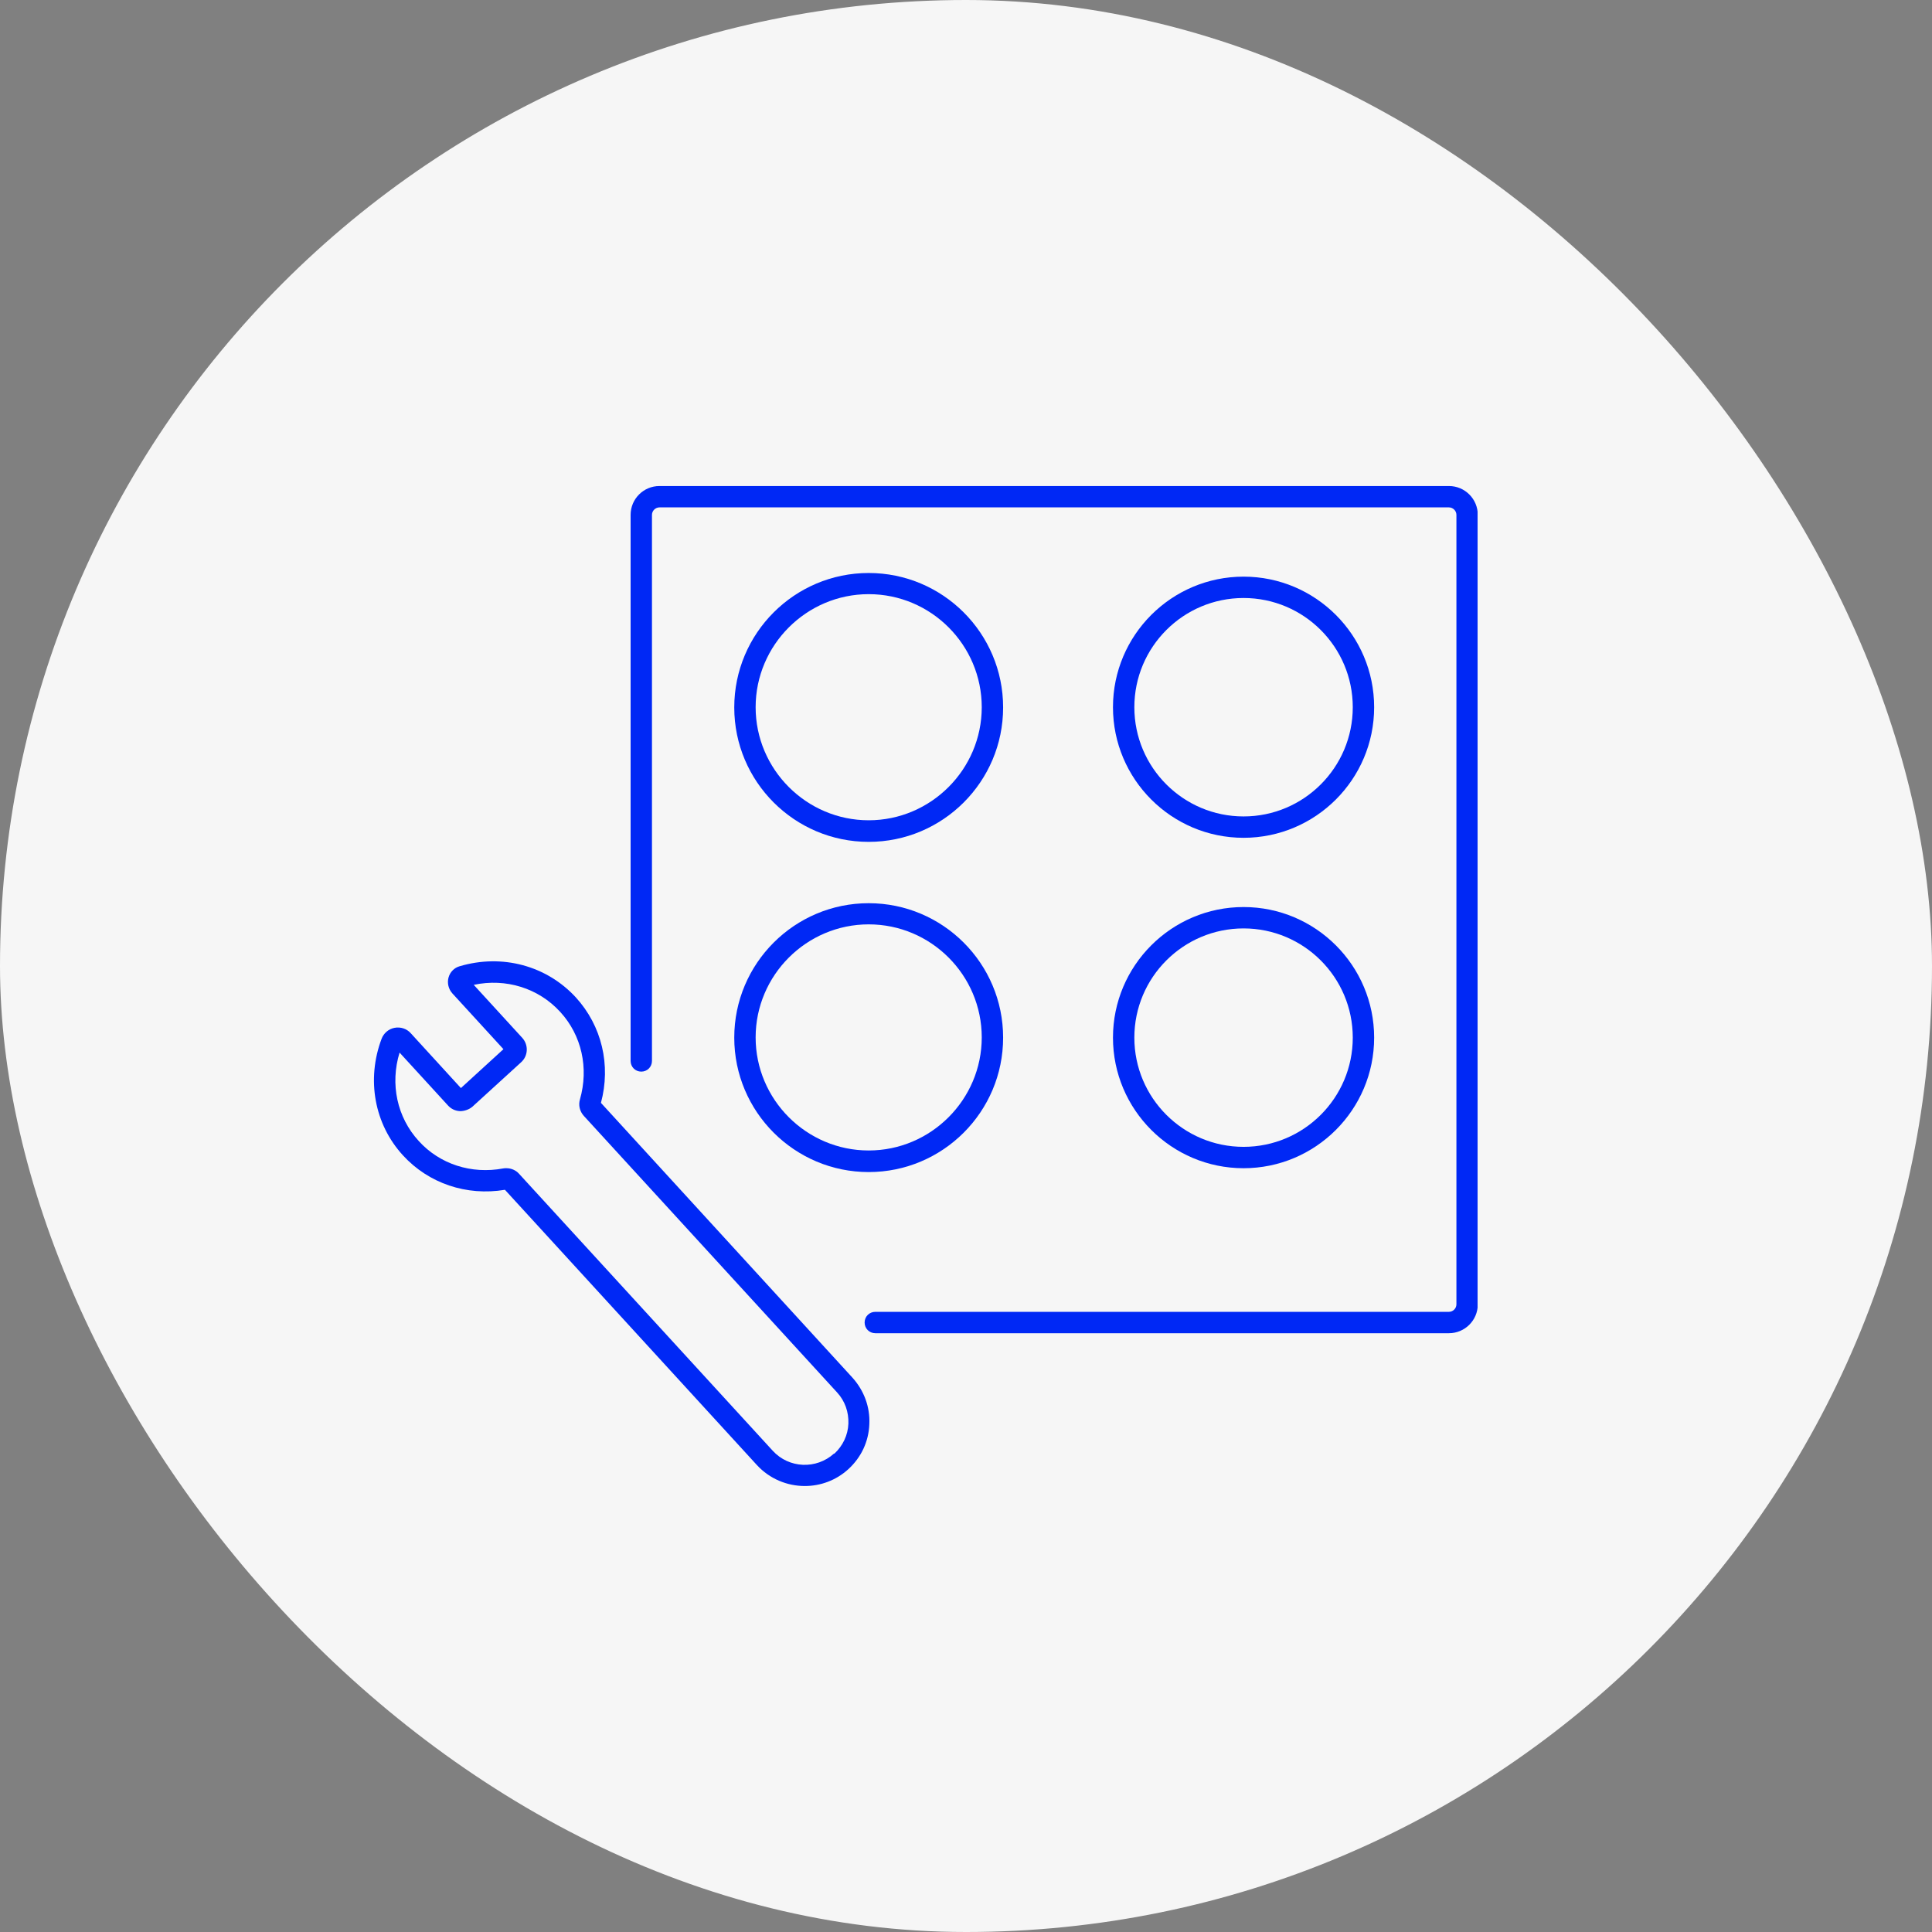
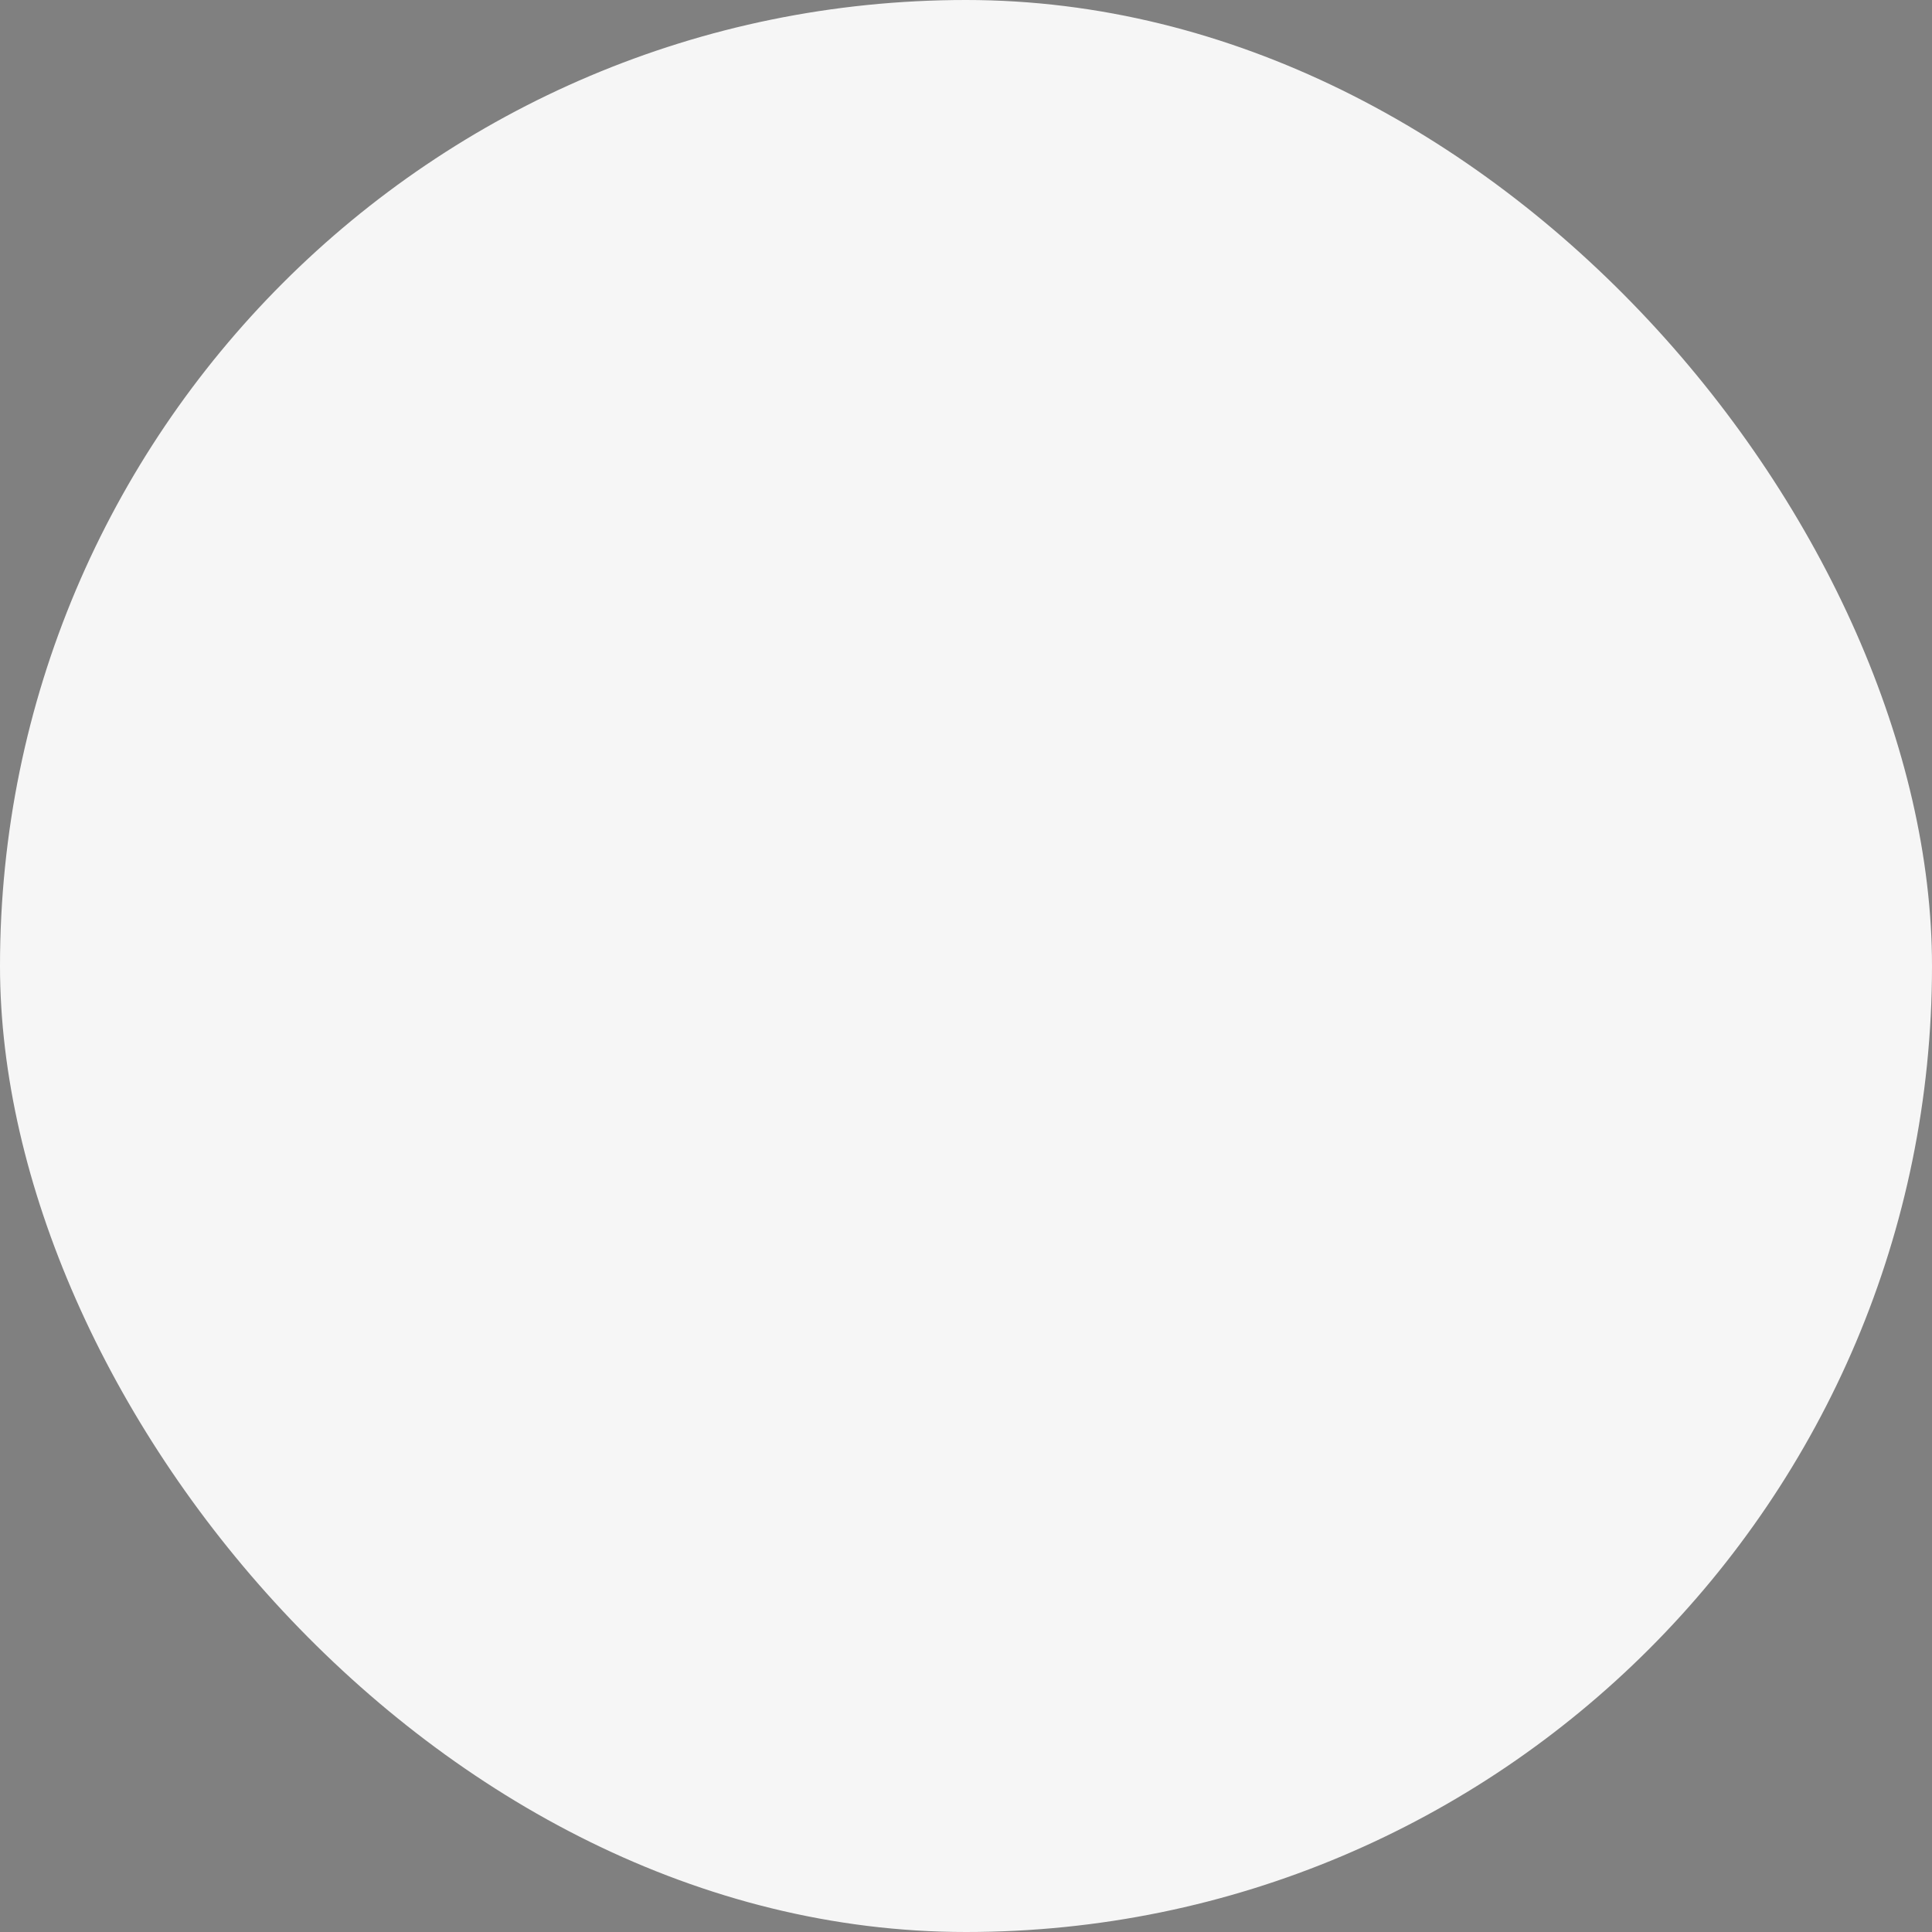
<svg xmlns="http://www.w3.org/2000/svg" width="192" height="192" viewBox="0 0 192 192" fill="none">
  <rect x="0" y="0" width="192" height="192" fill="#808080" stroke="none" />
  <rect width="192" height="192" rx="96" fill="#F6F6F6" />
  <g clip-path="url(#clip0_1620_107)">
-     <path d="M143.994 48.3H65.536C63.964 48.3 62.669 49.574 62.669 51.167V105.434C62.669 106.028 63.136 106.496 63.73 106.496C64.325 106.496 64.792 106.028 64.792 105.434V51.167C64.792 50.764 65.132 50.424 65.536 50.424H143.994C144.397 50.424 144.737 50.764 144.737 51.167V129.625C144.737 130.029 144.397 130.369 143.994 130.369H86.987C86.393 130.369 85.925 130.836 85.925 131.431C85.925 132.025 86.393 132.493 86.987 132.493H143.994C145.566 132.493 146.861 131.218 146.861 129.625V51.167C146.861 49.596 145.587 48.3 143.994 48.3Z" fill="#0028F5" />
    <path d="M59.717 109.618C60.736 105.837 59.802 101.951 57.232 99.126C54.322 95.961 49.904 94.772 45.677 96.025C45.146 96.173 44.722 96.598 44.573 97.15C44.424 97.703 44.573 98.297 44.955 98.722L50.032 104.266L45.805 108.131L40.814 102.673C40.41 102.227 39.815 102.035 39.221 102.142C38.626 102.248 38.137 102.673 37.925 103.225C36.396 107.282 37.203 111.721 40.049 114.822C42.598 117.604 46.357 118.878 50.18 118.241L75.221 145.597C76.496 146.978 78.237 147.679 79.979 147.679C81.529 147.679 83.08 147.127 84.312 146.001C85.586 144.833 86.329 143.261 86.393 141.541C86.478 139.82 85.862 138.185 84.715 136.91L59.717 109.597V109.618ZM82.889 144.45C81.126 146.043 78.407 145.937 76.793 144.174L51.582 116.648C51.263 116.287 50.796 116.096 50.329 116.096C50.223 116.096 50.116 116.096 50.01 116.117C46.846 116.712 43.702 115.692 41.621 113.399C39.454 111.041 38.753 107.728 39.709 104.605L44.531 109.873C44.849 110.213 45.253 110.404 45.72 110.425C46.123 110.425 46.612 110.276 46.952 109.979L51.794 105.561C52.495 104.924 52.538 103.841 51.901 103.14L47.079 97.873C50.265 97.193 53.515 98.191 55.681 100.57C57.805 102.885 58.527 106.135 57.635 109.257C57.465 109.83 57.614 110.446 58.017 110.892L83.186 138.376C83.972 139.226 84.354 140.33 84.312 141.477C84.269 142.624 83.76 143.686 82.91 144.472L82.889 144.45Z" fill="#0028F5" />
-     <path d="M86.329 83.663C93.699 83.663 99.689 77.674 99.689 70.304C99.689 62.934 93.699 56.944 86.329 56.944C78.959 56.944 72.97 62.934 72.97 70.304C72.97 77.674 78.959 83.663 86.329 83.663ZM86.329 59.047C92.531 59.047 97.565 64.102 97.565 70.283C97.565 76.463 92.51 81.518 86.329 81.518C80.149 81.518 75.094 76.463 75.094 70.283C75.094 64.102 80.149 59.047 86.329 59.047Z" fill="#0028F5" />
-     <path d="M86.329 116.478C93.699 116.478 99.689 110.489 99.689 103.119C99.689 95.749 93.699 89.759 86.329 89.759C78.959 89.759 72.97 95.749 72.97 103.119C72.97 110.489 78.959 116.478 86.329 116.478ZM86.329 91.862C92.531 91.862 97.565 96.917 97.565 103.097C97.565 109.278 92.51 114.333 86.329 114.333C80.149 114.333 75.094 109.278 75.094 103.097C75.094 96.917 80.149 91.862 86.329 91.862Z" fill="#0028F5" />
    <path d="M123.584 83.26C130.741 83.26 136.561 77.44 136.561 70.283C136.561 63.125 130.741 57.306 123.584 57.306C116.426 57.306 110.606 63.125 110.606 70.283C110.606 77.44 116.426 83.26 123.584 83.26ZM123.584 59.429C129.573 59.429 134.437 64.293 134.437 70.283C134.437 76.272 129.573 81.136 123.584 81.136C117.594 81.136 112.73 76.272 112.73 70.283C112.73 64.293 117.594 59.429 123.584 59.429Z" fill="#0028F5" />
-     <path d="M123.584 116.096C130.741 116.096 136.561 110.276 136.561 103.119C136.561 95.961 130.741 90.141 123.584 90.141C116.426 90.141 110.606 95.961 110.606 103.119C110.606 110.276 116.426 116.096 123.584 116.096ZM123.584 92.265C129.573 92.265 134.437 97.129 134.437 103.119C134.437 109.108 129.573 113.972 123.584 113.972C117.594 113.972 112.73 109.108 112.73 103.119C112.73 97.129 117.594 92.265 123.584 92.265Z" fill="#0028F5" />
+     <path d="M123.584 116.096C130.741 116.096 136.561 110.276 136.561 103.119C116.426 90.141 110.606 95.961 110.606 103.119C110.606 110.276 116.426 116.096 123.584 116.096ZM123.584 92.265C129.573 92.265 134.437 97.129 134.437 103.119C134.437 109.108 129.573 113.972 123.584 113.972C117.594 113.972 112.73 109.108 112.73 103.119C112.73 97.129 117.594 92.265 123.584 92.265Z" fill="#0028F5" />
  </g>
  <defs>
    <clipPath id="clip0_1620_107">
-       <rect width="109.68" height="99.4" fill="white" transform="translate(37.16 48.3)" />
-     </clipPath>
+       </clipPath>
  </defs>
</svg>